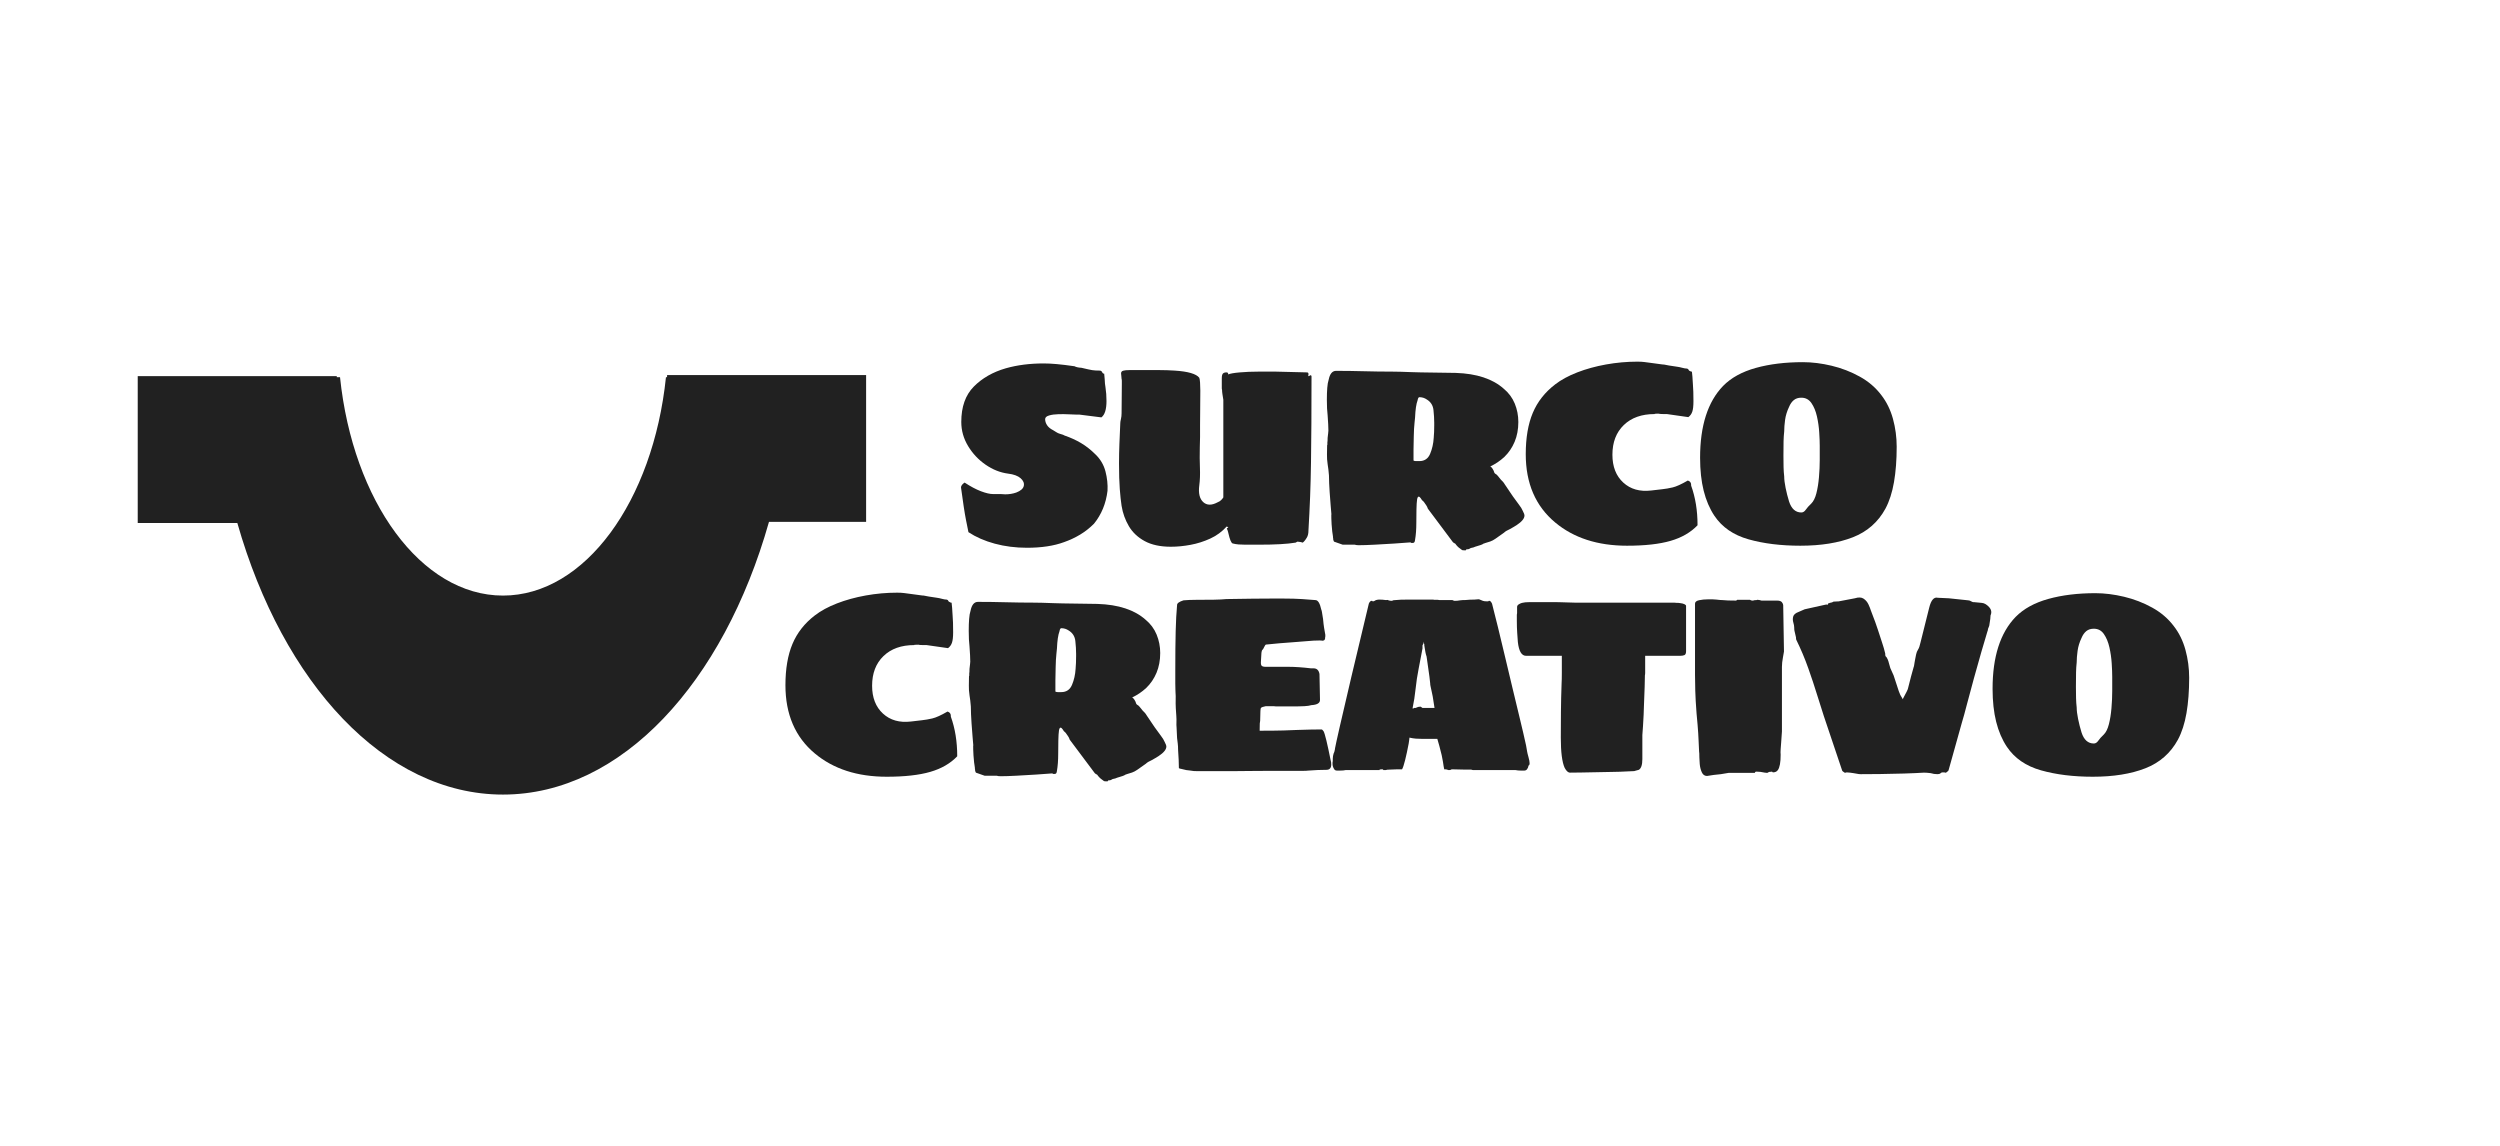
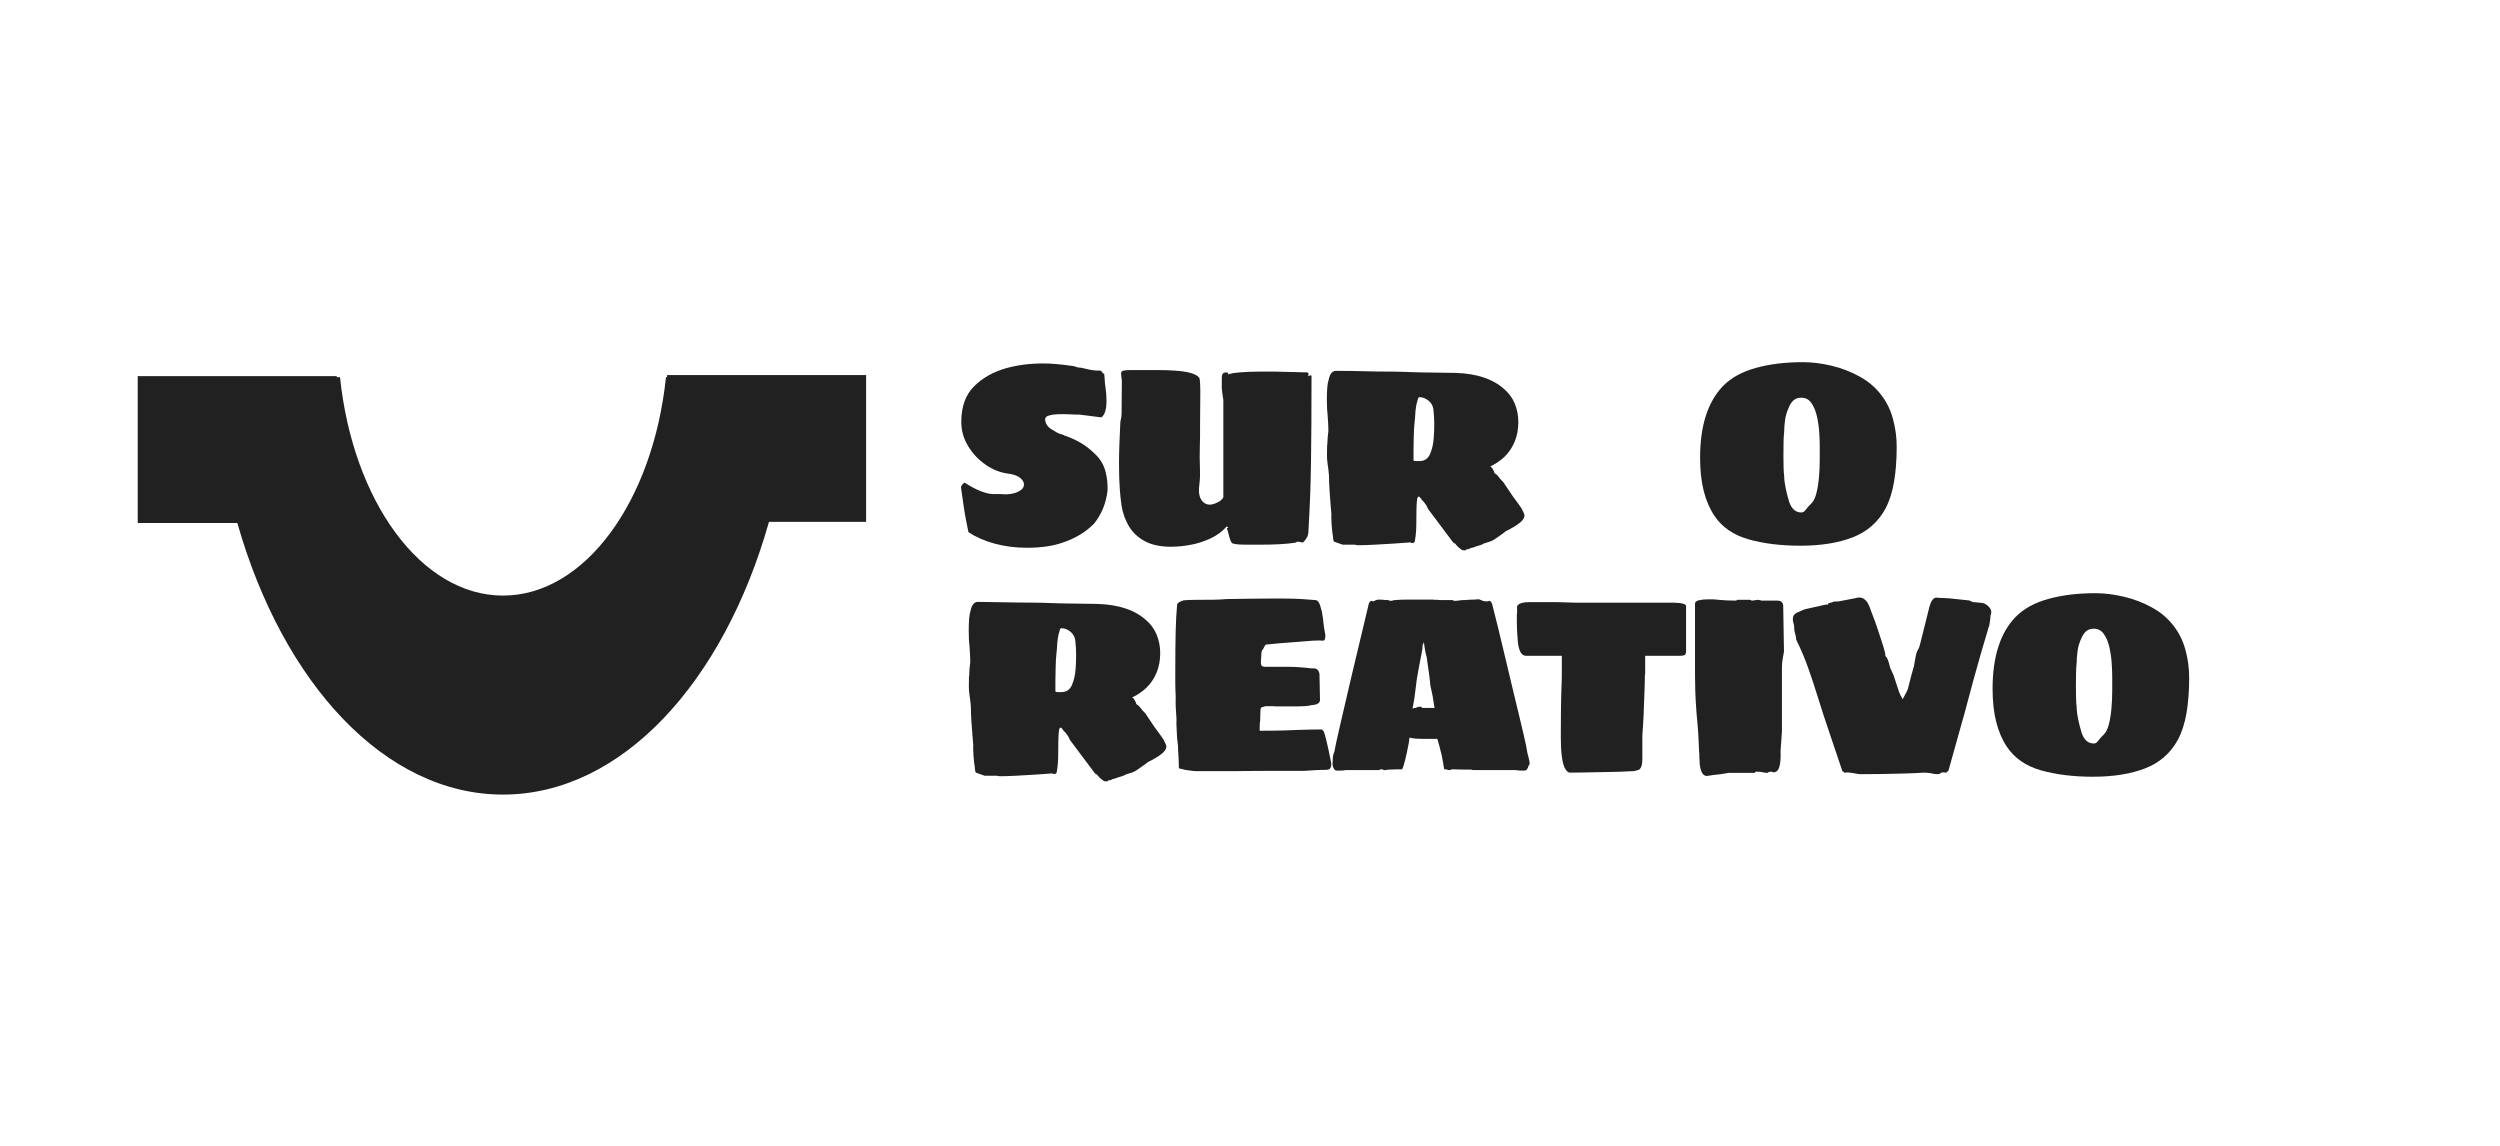
<svg xmlns="http://www.w3.org/2000/svg" height="100%" style="fill-rule:evenodd;clip-rule:evenodd;stroke-linejoin:round;stroke-miterlimit:2;" version="1.1" viewBox="0 0 5349 2453" width="100%">
  <g transform="matrix(1,0,0,1,-10036.8,-5)">
    <g id="Artboard7" transform="matrix(1,0,0,1,1386.85,11.562)">
      <rect height="2452.41" style="fill:none;" width="5348.89" x="8649.91" y="-6.562" />
      <g transform="matrix(1.151,0,0,1.126,9231.23,-128.511)">
        <path d="M-63.86,1102.04L-249,1102.04L-249,823.044L121,823.044L121,825.088L127.06,825.088C150.968,1060.31 277.588,1240.01 430,1240.01C582.412,1240.01 709.032,1060.31 732.94,825.088L735,825.088L735,821L1105,821L1105,1100L924.427,1100C839.991,1405.22 650.275,1618.14 430,1618.14C210.217,1618.14 20.857,1406.17 -63.86,1102.04Z" style="fill:rgb(33,33,33);" />
      </g>
      <g transform="matrix(1.642,0,0,1.642,3590.55,441.479)">
        <g transform="matrix(1,0,0,1,77.012,0)">
          <path d="M4342.44,440.894C4327.57,440.894 4313.57,439.117 4300.47,435.564C4287.37,432.011 4275.93,427.014 4266.16,420.574C4265.05,415.244 4264,410.025 4263,404.917C4262,399.81 4261,393.925 4260,387.262C4259,380.6 4257.83,372.383 4256.5,362.612L4256.5,361.613C4256.94,359.614 4258.5,357.726 4261.16,355.95C4268.94,361.057 4276.04,364.833 4282.48,367.276C4288.92,369.718 4294.25,370.94 4298.47,370.94L4308.47,370.94L4314.13,371.273C4319.24,371.273 4324.01,370.496 4328.45,368.941C4334.23,366.72 4337.5,363.833 4338.28,360.28C4339.06,356.727 4337.67,353.396 4334.12,350.287C4330.56,347.178 4325.12,345.179 4317.79,344.291C4307.58,342.958 4297.81,339.072 4288.48,332.632C4279.15,326.192 4271.55,318.086 4265.66,308.314C4259.78,298.543 4256.83,288.106 4256.83,277.002C4256.83,257.237 4262.27,241.858 4273.16,230.865C4284.04,219.873 4297.92,211.933 4314.8,207.048C4329.67,202.828 4346.11,200.719 4364.1,200.719C4369.2,200.719 4374.87,200.996 4381.09,201.551C4387.3,202.107 4395.08,203.05 4404.4,204.383C4406.4,205.493 4409.4,206.159 4413.4,206.382L4422.06,208.38C4425.83,209.269 4429,209.768 4431.55,209.879C4434.11,209.99 4436.16,210.046 4437.71,210.046C4437.94,210.046 4438.1,210.101 4438.21,210.212C4438.32,210.323 4438.49,210.379 4438.71,210.379C4439.16,210.601 4439.6,210.934 4440.05,211.378C4440.49,212.489 4440.94,213.21 4441.38,213.544C4441.82,213.877 4442.16,214.043 4442.38,214.043L4443.04,214.043L4443.71,221.372C4443.71,223.37 4443.82,225.203 4444.04,226.868C4444.27,228.534 4444.49,230.144 4444.71,231.698C4445.15,234.585 4445.49,237.528 4445.71,240.526C4445.93,243.524 4446.04,246.577 4446.04,249.686C4446.04,260.568 4443.82,267.675 4439.38,271.006L4410.4,267.341L4405.73,267.341C4404.18,267.341 4401.29,267.23 4397.07,267.008C4392.86,266.786 4388.36,266.731 4383.58,266.842C4378.81,266.953 4374.7,267.508 4371.26,268.507C4367.82,269.507 4366.1,271.117 4366.1,273.337C4366.1,276.002 4366.93,278.612 4368.59,281.166C4370.26,283.72 4372.87,285.885 4376.42,287.661C4377.98,288.55 4379.42,289.438 4380.75,290.326C4382.08,291.215 4383.53,291.881 4385.08,292.325C4386.86,292.769 4388.3,293.213 4389.41,293.657C4390.52,294.102 4391.19,294.435 4391.41,294.657C4399.18,297.322 4406.35,300.597 4412.9,304.484C4419.45,308.37 4425.72,313.311 4431.72,319.307C4438.16,325.525 4442.49,332.909 4444.71,341.459C4446.93,350.009 4447.82,358.393 4447.38,366.609C4445.38,383.265 4439.49,397.589 4429.72,409.581C4424.17,415.133 4418.17,419.852 4411.73,423.738C4405.29,427.625 4398.3,430.9 4390.74,433.565C4377.42,438.451 4361.32,440.894 4342.44,440.894Z" style="fill:rgb(33,33,33);fill-rule:nonzero;" />
        </g>
        <g transform="matrix(1,0,0,1,77.012,0)">
          <path d="M4711.87,216.042C4712.76,216.042 4713.2,216.708 4713.2,218.041C4713.2,240.248 4713.14,260.457 4713.03,278.667C4712.92,296.878 4712.76,313.755 4712.53,329.301C4712.31,344.846 4711.92,359.836 4711.37,374.271C4710.81,388.706 4710.09,403.474 4709.2,418.575C4709.2,422.35 4708.48,425.404 4707.04,427.736C4705.59,430.068 4704.54,431.567 4703.87,432.233L4702.54,433.565L4701.54,434.231C4701.32,434.009 4700.38,433.732 4698.71,433.399C4697.04,433.066 4695.77,432.899 4694.88,432.899L4693.55,433.565C4693.1,434.009 4692.66,434.231 4692.21,434.231C4686.88,435.12 4680.28,435.786 4672.39,436.23C4664.51,436.674 4655.02,436.896 4643.91,436.896L4626.92,436.896C4623.81,436.896 4620.87,436.785 4618.1,436.563C4615.32,436.341 4612.71,435.897 4610.27,435.231C4609.38,434.787 4608.49,433.51 4607.6,431.4C4606.71,429.29 4605.72,425.793 4604.6,420.907C4604.16,418.908 4603.61,417.354 4602.94,416.243C4602.72,415.799 4603.05,415.355 4603.94,414.911C4604.83,414.467 4605.05,414.245 4604.6,414.245L4602.94,413.245L4602.61,413.245C4596.61,419.908 4589.5,425.126 4581.29,428.902C4573.07,432.677 4564.52,435.397 4555.64,437.063C4546.75,438.729 4538.2,439.561 4529.99,439.561C4516.22,439.561 4504.84,437.118 4495.84,432.233C4486.85,427.347 4479.96,420.851 4475.19,412.746C4470.41,404.64 4467.25,395.812 4465.7,386.263C4464.81,380.489 4464.03,373.216 4463.36,364.444C4462.7,355.672 4462.36,344.513 4462.36,330.966C4462.36,322.749 4462.53,314.31 4462.86,305.65C4463.2,296.989 4463.59,287.883 4464.03,278.334C4464.03,277.224 4464.31,275.503 4464.86,273.171C4465.42,270.839 4465.7,268.341 4465.7,265.676C4465.7,261.234 4465.75,255.349 4465.86,248.021C4465.97,240.692 4466.03,234.03 4466.03,228.034L4466.03,223.37C4466.03,222.038 4465.92,221.261 4465.7,221.039C4465.7,219.706 4465.59,218.374 4465.36,217.041C4465.14,215.709 4465.03,214.598 4465.03,213.71C4465.03,211.933 4465.92,210.768 4467.69,210.212C4469.47,209.657 4472.25,209.38 4476.02,209.38L4515.16,209.38C4521.72,209.38 4528.32,209.602 4534.98,210.046C4552.31,211.156 4562.97,214.265 4566.96,219.373C4567.41,220.483 4567.74,222.593 4567.96,225.702C4568.18,228.811 4568.3,232.253 4568.3,236.029C4568.3,245.578 4568.24,253.85 4568.13,260.846C4568.02,267.841 4567.96,274.448 4567.96,280.666L4567.96,296.655C4567.96,300.209 4567.85,304.65 4567.63,309.98C4567.41,319.529 4567.46,328.523 4567.8,336.962C4568.13,345.401 4567.85,352.952 4566.96,359.614C4565.63,369.829 4567.35,377.102 4572.13,381.433C4576.9,385.763 4583.17,385.819 4590.95,381.599C4592.72,380.933 4594.22,379.989 4595.44,378.768C4596.66,377.547 4597.61,376.381 4598.28,375.27L4598.28,248.021C4597.83,245.356 4597.44,242.913 4597.11,240.692C4596.78,238.472 4596.61,236.584 4596.61,235.029C4596.39,234.585 4596.28,233.863 4596.28,232.864L4596.28,220.039C4596.28,216.93 4596.78,214.876 4597.78,213.877C4598.78,212.877 4600.27,212.378 4602.27,212.378C4603.83,212.378 4604.6,213.044 4604.6,214.376L4604.6,215.043C4607.05,213.932 4612.1,213.044 4619.76,212.378C4627.42,211.711 4635.47,211.378 4643.91,211.378L4666.9,211.378L4707.2,212.378C4708.31,212.378 4708.87,212.711 4708.87,213.377C4709.09,213.377 4709.2,213.488 4709.2,213.71L4709.2,216.042C4708.98,216.042 4708.87,216.486 4708.87,217.374L4710.87,216.708C4711.31,216.264 4711.65,216.042 4711.87,216.042Z" style="fill:rgb(33,33,33);fill-rule:nonzero;" />
        </g>
        <g transform="matrix(1,0,0,1,77.012,0)">
          <path d="M4912.07,444.225C4910.74,444.225 4909.85,444.114 4909.4,443.892C4906.3,441.893 4903.74,439.672 4901.74,437.23C4901.3,436.785 4901.02,436.397 4900.91,436.064C4900.8,435.73 4900.63,435.564 4900.41,435.564C4899.97,435.12 4899.63,434.898 4899.41,434.898L4899.08,434.898L4897.41,433.565L4864.77,389.927C4864.32,388.373 4863.6,386.874 4862.6,385.43C4861.6,383.987 4860.55,382.488 4859.44,380.933C4858.55,380.267 4857.77,379.545 4857.11,378.768C4856.44,377.991 4855.88,377.158 4855.44,376.27C4854.55,374.937 4853.66,374.271 4852.77,374.271C4851.89,374.271 4851.22,375.492 4850.78,377.935C4850.33,380.822 4850.05,385.264 4849.94,391.26C4849.83,397.256 4849.78,402.808 4849.78,407.915C4849.78,416.799 4849.22,424.349 4848.11,430.567C4847.89,433.232 4847,434.565 4845.45,434.565L4843.11,434.565L4842.11,433.898L4841.78,433.898C4836.67,434.343 4829.79,434.842 4821.13,435.397C4812.47,435.953 4803.86,436.452 4795.31,436.896C4786.76,437.341 4779.93,437.563 4774.83,437.563C4773.72,437.563 4772.72,437.507 4771.83,437.396C4770.94,437.285 4770.16,437.118 4769.5,436.896L4753.84,436.896L4742.51,432.899L4741.51,430.567L4741.51,429.235C4741.29,428.791 4741.18,427.902 4741.18,426.57C4741.18,426.126 4741.07,425.293 4740.85,424.072C4740.63,422.85 4740.4,421.351 4740.18,419.574C4739.52,413.134 4739.13,407.527 4739.02,402.752C4738.9,397.978 4738.96,396.368 4739.18,397.922C4738.96,395.035 4738.63,391.149 4738.18,386.263C4737.74,381.377 4737.3,375.492 4736.85,368.608L4736.18,356.949C4736.18,349.176 4735.85,343.18 4735.19,338.961L4734.19,331.966C4733.52,327.524 4733.24,323.305 4733.35,319.307C4733.46,315.31 4733.52,311.423 4733.52,307.648C4733.52,307.204 4733.63,306.871 4733.85,306.649L4733.85,303.651C4734.07,302.763 4734.19,300.764 4734.19,297.655L4734.85,291.992L4735.19,288.328C4735.19,283.886 4734.85,277.224 4734.19,268.341C4733.52,263.011 4733.19,256.238 4733.19,248.021C4733.19,242.247 4733.35,237.139 4733.69,232.698C4734.02,228.256 4734.63,224.703 4735.52,222.038C4737.07,214.265 4740.29,210.379 4745.18,210.379C4757.17,210.379 4769.33,210.545 4781.65,210.879C4793.98,211.212 4806.25,211.378 4818.46,211.378C4821.35,211.378 4824.85,211.434 4828.96,211.545C4833.07,211.656 4837.9,211.822 4843.45,212.045L4855.77,212.378L4901.08,213.044C4928.39,213.932 4949.27,220.817 4963.7,233.697C4970.14,239.027 4974.92,245.467 4978.03,253.018C4981.13,260.568 4982.69,268.563 4982.69,277.002C4982.69,286.551 4981.08,295.156 4977.86,302.818C4974.64,310.48 4970.14,317.086 4964.37,322.638C4958.82,327.746 4952.71,331.854 4946.05,334.964C4946.94,335.186 4947.93,336.129 4949.04,337.795C4950.15,339.461 4950.93,341.182 4951.38,342.958C4951.82,343.847 4952.43,344.457 4953.21,344.79C4953.98,345.124 4954.82,345.845 4955.71,346.956L4960.04,352.285L4962.37,354.617C4963.03,355.283 4963.53,355.894 4963.87,356.449C4964.2,357.005 4964.59,357.615 4965.03,358.282L4975.36,373.605C4978.47,378.046 4981.19,381.766 4983.52,384.764C4985.85,387.762 4987.46,390.371 4988.35,392.592C4989.91,395.479 4990.68,397.589 4990.68,398.921C4990.68,402.697 4987.35,406.805 4980.69,411.247C4979.14,412.135 4977.69,413.023 4976.36,413.912C4975.03,414.8 4973.47,415.688 4971.7,416.576C4968.14,418.131 4965.59,419.686 4964.03,421.24L4952.71,429.235C4950.49,430.789 4948.27,431.955 4946.05,432.732C4943.82,433.51 4941.49,434.231 4939.05,434.898C4938.61,434.898 4938.39,435.009 4938.39,435.231C4938.39,435.453 4938.22,435.508 4937.89,435.397C4937.55,435.286 4937.16,435.453 4936.72,435.897C4936.05,436.563 4932.61,437.785 4926.39,439.561C4925.28,440.228 4923.39,440.783 4920.73,441.227C4919.18,442.337 4917.73,442.892 4916.4,442.892L4915.07,442.892C4914.62,443.781 4914.29,444.225 4914.07,444.225L4912.07,444.225ZM4849.11,327.968L4853.77,327.968C4860.44,327.968 4865.1,324.804 4867.76,318.474C4870.43,312.145 4871.98,305.205 4872.43,297.655C4872.65,295.212 4872.82,292.658 4872.93,289.993C4873.04,287.328 4873.09,284.441 4873.09,281.332L4873.09,278.001C4873.09,272.893 4872.76,267.341 4872.1,261.345C4871.43,255.349 4868.54,250.797 4863.43,247.688C4860.55,245.689 4857.33,244.69 4853.77,244.69C4852.66,244.69 4851.89,246.022 4851.44,248.687C4849.66,253.351 4848.56,260.901 4848.11,271.339C4847.89,273.337 4847.67,275.558 4847.44,278.001C4847.22,280.444 4847,283.109 4846.78,285.996L4846.44,295.656C4846.22,301.874 4846.11,307.593 4846.11,312.811L4846.11,326.636C4846.11,327.302 4846.33,327.635 4846.78,327.635L4849.11,327.968Z" style="fill:rgb(33,33,33);fill-rule:nonzero;" />
        </g>
        <g transform="matrix(1,0,0,1,77.012,0)">
-           <path d="M5203.54,353.285C5206.43,354.173 5207.87,356.061 5207.87,358.948L5207.87,359.947C5213.43,375.27 5216.2,392.481 5216.2,411.58C5207.32,420.907 5195.6,427.68 5181.06,431.9C5166.51,436.119 5147.58,438.229 5124.26,438.229C5086.07,438.229 5054.86,428.124 5030.66,407.915C5005.12,386.596 4992.35,356.949 4992.35,318.974C4992.35,297.655 4995.4,279.722 5001.51,265.176C5007.62,250.63 5017.33,238.249 5030.66,228.034C5038.43,222.038 5048.03,216.819 5059.47,212.378C5070.91,207.936 5083.4,204.494 5096.95,202.051C5110.49,199.608 5124.15,198.387 5137.92,198.387C5141.47,198.387 5144.47,198.553 5146.91,198.887C5149.36,199.22 5152.3,199.608 5155.74,200.052C5159.18,200.497 5164.12,201.163 5170.57,202.051C5171.9,202.051 5173.23,202.218 5174.56,202.551C5175.9,202.884 5177.34,203.161 5178.89,203.384L5189.89,205.049C5191.66,205.271 5193.77,205.715 5196.22,206.382C5198.66,207.048 5200.66,207.381 5202.21,207.381C5202.43,207.381 5202.65,207.436 5202.88,207.547C5203.1,207.659 5203.43,207.825 5203.88,208.047C5204.1,208.269 5204.32,208.602 5204.54,209.046C5204.77,209.491 5204.99,209.824 5205.21,210.046C5206.76,210.934 5207.65,211.378 5207.87,211.378L5208.87,211.378L5209.54,218.041C5209.76,219.817 5209.87,221.594 5209.87,223.37C5209.87,225.147 5209.98,226.924 5210.21,228.7C5210.43,230.921 5210.59,233.919 5210.7,237.694C5210.82,241.47 5210.87,245.578 5210.87,250.019C5210.87,256.016 5210.37,260.513 5209.37,263.511C5208.37,266.509 5206.65,268.896 5204.21,270.673L5176.23,266.675L5171.56,266.675C5169.34,266.675 5167.96,266.62 5167.4,266.509C5166.85,266.398 5166.23,266.287 5165.57,266.176C5164.9,266.064 5163.24,266.12 5160.57,266.342L5160.24,266.675C5143.36,266.675 5129.98,271.45 5120.1,280.999C5110.22,290.548 5105.28,303.429 5105.28,319.64C5105.28,335.186 5109.99,347.289 5119.43,355.95C5128.87,364.611 5141.03,368.053 5155.91,366.276L5170.23,364.611C5174.45,364.167 5178.95,363.389 5183.72,362.279C5188.5,361.168 5195.1,358.17 5203.54,353.285Z" style="fill:rgb(33,33,33);fill-rule:nonzero;" />
-         </g>
+           </g>
        <g transform="matrix(1,0,0,1,77.012,0)">
          <path d="M5350.11,438.229C5324.8,438.229 5302.31,435.453 5282.66,429.901C5263,424.349 5248.18,414.134 5238.19,399.255C5231.97,389.927 5227.31,379.046 5224.2,366.609C5221.09,354.173 5219.53,339.849 5219.53,323.638C5219.53,281.887 5229.53,250.686 5249.51,230.033C5259.95,219.373 5274.16,211.545 5292.15,206.548C5310.14,201.551 5330.57,199.053 5353.44,199.053C5365.44,199.053 5377.93,200.608 5390.92,203.717C5403.91,206.826 5416.12,211.545 5427.56,217.874C5439,224.203 5448.38,232.253 5455.71,242.025C5462.6,250.908 5467.65,261.234 5470.87,273.004C5474.09,284.774 5475.7,296.878 5475.7,309.314C5475.7,326.414 5474.53,341.737 5472.2,355.283C5469.87,368.83 5466.15,380.378 5461.04,389.927C5451.49,407.471 5437.33,419.908 5418.57,427.236C5399.8,434.565 5376.98,438.229 5350.11,438.229ZM5351.45,394.924C5353.67,394.924 5355.61,393.703 5357.28,391.26C5358.94,388.817 5361.33,386.152 5364.44,383.265C5367.32,380.378 5369.55,375.881 5371.1,369.774C5372.65,363.667 5373.76,356.727 5374.43,348.954C5375.1,341.182 5375.43,333.742 5375.43,326.636L5375.43,307.981C5375.43,303.318 5375.21,297.488 5374.76,290.493C5374.32,283.497 5373.32,276.558 5371.77,269.673C5370.21,262.789 5367.82,257.015 5364.6,252.351C5361.38,247.688 5357,245.356 5351.45,245.356C5347.45,245.356 5344.17,246.411 5341.62,248.52C5339.07,250.63 5337.01,253.573 5335.46,257.348C5332.79,262.9 5331.07,268.507 5330.29,274.17C5329.52,279.833 5329.13,284.885 5329.13,289.327C5328.68,293.324 5328.4,297.599 5328.29,302.152C5328.18,306.704 5328.13,312.978 5328.13,320.973C5328.13,326.525 5328.18,331.466 5328.29,335.796C5328.4,340.127 5328.68,344.18 5329.13,347.955C5329.13,351.952 5329.74,356.949 5330.96,362.945C5332.18,368.941 5333.68,374.826 5335.46,380.6C5338.57,390.149 5343.9,394.924 5351.45,394.924Z" style="fill:rgb(33,33,33);fill-rule:nonzero;" />
        </g>
        <g transform="matrix(1,0,0,1,-151.796,-32.088)">
-           <path d="M4467.69,686.399C4470.58,687.287 4472.03,689.175 4472.03,692.062L4472.03,693.061C4477.58,708.384 4480.35,725.595 4480.35,744.694C4471.47,754.021 4459.76,760.794 4445.21,765.014C4430.66,769.233 4411.73,771.343 4388.41,771.343C4350.22,771.343 4319.02,761.238 4294.81,741.029C4269.27,719.71 4256.5,690.063 4256.5,652.088C4256.5,630.769 4259.55,612.836 4265.66,598.29C4271.77,583.744 4281.48,571.363 4294.81,561.148C4302.58,555.152 4312.19,549.933 4323.62,545.492C4335.06,541.05 4347.55,537.608 4361.1,535.165C4374.65,532.722 4388.3,531.501 4402.07,531.501C4405.62,531.501 4408.62,531.667 4411.07,532C4413.51,532.334 4416.45,532.722 4419.89,533.166C4423.34,533.61 4428.28,534.277 4434.72,535.165C4436.05,535.165 4437.38,535.332 4438.71,535.665C4440.05,535.998 4441.49,536.275 4443.04,536.497L4454.04,538.163C4455.81,538.385 4457.92,538.829 4460.37,539.495C4462.81,540.162 4464.81,540.495 4466.36,540.495C4466.58,540.495 4466.81,540.55 4467.03,540.661C4467.25,540.772 4467.58,540.939 4468.03,541.161C4468.25,541.383 4468.47,541.716 4468.69,542.16C4468.92,542.605 4469.14,542.938 4469.36,543.16C4470.91,544.048 4471.8,544.492 4472.03,544.492L4473.02,544.492L4473.69,551.154C4473.91,552.931 4474.02,554.708 4474.02,556.484C4474.02,558.261 4474.14,560.038 4474.36,561.814C4474.58,564.035 4474.75,567.033 4474.86,570.808C4474.97,574.583 4475.02,578.692 4475.02,583.133C4475.02,589.129 4474.52,593.626 4473.52,596.625C4472.53,599.623 4470.8,602.01 4468.36,603.786L4440.38,599.789L4435.72,599.789C4433.49,599.789 4432.11,599.734 4431.55,599.623C4431,599.512 4430.39,599.4 4429.72,599.289C4429.05,599.178 4427.39,599.234 4424.72,599.456L4424.39,599.789C4407.51,599.789 4394.13,604.564 4384.25,614.113C4374.37,623.662 4369.43,636.543 4369.43,652.754C4369.43,668.3 4374.15,680.403 4383.58,689.064C4393.02,697.725 4405.18,701.167 4420.06,699.39L4434.38,697.725C4438.6,697.28 4443.1,696.503 4447.87,695.393C4452.65,694.282 4459.26,691.284 4467.69,686.399Z" style="fill:rgb(33,33,33);fill-rule:nonzero;" />
-         </g>
+           </g>
        <g transform="matrix(1,0,0,1,-151.796,-32.088)">
-           <path d="M4674.23,777.339C4672.89,777.339 4672.01,777.228 4671.56,777.006C4668.45,775.007 4665.9,772.786 4663.9,770.343C4663.45,769.899 4663.18,769.511 4663.07,769.178C4662.95,768.844 4662.79,768.678 4662.57,768.678C4662.12,768.234 4661.79,768.012 4661.57,768.012L4661.23,768.012L4659.57,766.679L4626.92,723.041C4626.48,721.487 4625.76,719.988 4624.76,718.544C4623.76,717.101 4622.7,715.602 4621.59,714.047C4620.7,713.381 4619.93,712.659 4619.26,711.882C4618.6,711.105 4618.04,710.272 4617.6,709.384C4616.71,708.051 4615.82,707.385 4614.93,707.385C4614.04,707.385 4613.38,708.606 4612.93,711.049C4612.49,713.936 4612.21,718.378 4612.1,724.374C4611.99,730.37 4611.93,735.922 4611.93,741.029C4611.93,749.912 4611.38,757.463 4610.27,763.681C4610.05,766.346 4609.16,767.679 4607.6,767.679L4605.27,767.679L4604.27,767.012L4603.94,767.012C4598.83,767.456 4591.95,767.956 4583.28,768.511C4574.62,769.066 4566.02,769.566 4557.47,770.01C4548.92,770.454 4542.09,770.677 4536.98,770.677C4535.87,770.677 4534.87,770.621 4533.98,770.51C4533.1,770.399 4532.32,770.232 4531.65,770.01L4516,770.01L4504.67,766.013L4503.67,763.681L4503.67,762.349C4503.45,761.905 4503.34,761.016 4503.34,759.684C4503.34,759.24 4503.23,758.407 4503.01,757.185C4502.78,755.964 4502.56,754.465 4502.34,752.688C4501.67,746.248 4501.28,740.641 4501.17,735.866C4501.06,731.091 4501.12,729.481 4501.34,731.036C4501.12,728.149 4500.78,724.263 4500.34,719.377C4499.9,714.491 4499.45,708.606 4499.01,701.722L4498.34,690.063C4498.34,682.29 4498.01,676.294 4497.34,672.075L4496.34,665.079C4495.68,660.638 4495.4,656.418 4495.51,652.421C4495.62,648.424 4495.68,644.537 4495.68,640.762C4495.68,640.318 4495.79,639.985 4496.01,639.763L4496.01,636.765C4496.23,635.876 4496.34,633.878 4496.34,630.769L4497.01,625.106L4497.34,621.442C4497.34,617 4497.01,610.338 4496.34,601.455C4495.68,596.125 4495.34,589.352 4495.34,581.135C4495.34,575.361 4495.51,570.253 4495.84,565.811C4496.18,561.37 4496.79,557.817 4497.68,555.152C4499.23,547.379 4502.45,543.493 4507.34,543.493C4519.33,543.493 4531.49,543.659 4543.81,543.993C4556.14,544.326 4568.41,544.492 4580.62,544.492C4583.51,544.492 4587.01,544.548 4591.11,544.659C4595.22,544.77 4600.05,544.936 4605.6,545.158L4617.93,545.492L4663.23,546.158C4690.55,547.046 4711.42,553.93 4725.86,566.811C4732.3,572.141 4737.07,578.581 4740.18,586.131C4743.29,593.682 4744.85,601.677 4744.85,610.116C4744.85,619.665 4743.23,628.27 4740.02,635.932C4736.8,643.594 4732.3,650.2 4726.52,655.752C4720.97,660.86 4714.86,664.968 4708.2,668.077C4709.09,668.3 4710.09,669.243 4711.2,670.909C4712.31,672.574 4713.09,674.296 4713.53,676.072C4713.98,676.96 4714.59,677.571 4715.36,677.904C4716.14,678.237 4716.98,678.959 4717.86,680.07L4722.19,685.399L4724.53,687.731C4725.19,688.397 4725.69,689.008 4726.03,689.563C4726.36,690.118 4726.75,690.729 4727.19,691.395L4737.52,706.719C4740.63,711.16 4743.35,714.88 4745.68,717.878C4748.01,720.876 4749.62,723.485 4750.51,725.706C4752.06,728.593 4752.84,730.703 4752.84,732.035C4752.84,735.811 4749.51,739.919 4742.85,744.361C4741.29,745.249 4739.85,746.137 4738.52,747.025C4737.18,747.914 4735.63,748.802 4733.85,749.69C4730.3,751.245 4727.75,752.799 4726.19,754.354L4714.86,762.349C4712.64,763.903 4710.42,765.069 4708.2,765.846C4705.98,766.624 4703.65,767.345 4701.21,768.012C4700.76,768.012 4700.54,768.123 4700.54,768.345C4700.54,768.567 4700.38,768.622 4700.04,768.511C4699.71,768.4 4699.32,768.567 4698.88,769.011C4698.21,769.677 4694.77,770.899 4688.55,772.675C4687.44,773.341 4685.55,773.897 4682.89,774.341C4681.33,775.451 4679.89,776.006 4678.56,776.006L4677.22,776.006C4676.78,776.895 4676.45,777.339 4676.22,777.339L4674.23,777.339ZM4611.27,661.082L4615.93,661.082C4622.59,661.082 4627.26,657.917 4629.92,651.588C4632.59,645.259 4634.14,638.319 4634.59,630.769C4634.81,628.326 4634.97,625.772 4635.08,623.107C4635.19,620.442 4635.25,617.555 4635.25,614.446L4635.25,611.115C4635.25,606.007 4634.92,600.455 4634.25,594.459C4633.59,588.463 4630.7,583.911 4625.59,580.802C4622.7,578.803 4619.48,577.804 4615.93,577.804C4614.82,577.804 4614.04,579.136 4613.6,581.801C4611.82,586.465 4610.71,594.015 4610.27,604.453C4610.05,606.451 4609.82,608.672 4609.6,611.115C4609.38,613.558 4609.16,616.223 4608.94,619.11L4608.6,628.77C4608.38,634.988 4608.27,640.707 4608.27,645.925L4608.27,659.75C4608.27,660.416 4608.49,660.749 4608.94,660.749L4611.27,661.082Z" style="fill:rgb(33,33,33);fill-rule:nonzero;" />
+           <path d="M4674.23,777.339C4672.89,777.339 4672.01,777.228 4671.56,777.006C4668.45,775.007 4665.9,772.786 4663.9,770.343C4663.45,769.899 4663.18,769.511 4663.07,769.178C4662.95,768.844 4662.79,768.678 4662.57,768.678C4662.12,768.234 4661.79,768.012 4661.57,768.012L4661.23,768.012L4659.57,766.679L4626.92,723.041C4626.48,721.487 4625.76,719.988 4624.76,718.544C4623.76,717.101 4622.7,715.602 4621.59,714.047C4620.7,713.381 4619.93,712.659 4619.26,711.882C4618.6,711.105 4618.04,710.272 4617.6,709.384C4616.71,708.051 4615.82,707.385 4614.93,707.385C4614.04,707.385 4613.38,708.606 4612.93,711.049C4612.49,713.936 4612.21,718.378 4612.1,724.374C4611.99,730.37 4611.93,735.922 4611.93,741.029C4611.93,749.912 4611.38,757.463 4610.27,763.681C4610.05,766.346 4609.16,767.679 4607.6,767.679L4605.27,767.679L4604.27,767.012L4603.94,767.012C4598.83,767.456 4591.95,767.956 4583.28,768.511C4574.62,769.066 4566.02,769.566 4557.47,770.01C4548.92,770.454 4542.09,770.677 4536.98,770.677C4535.87,770.677 4534.87,770.621 4533.98,770.51C4533.1,770.399 4532.32,770.232 4531.65,770.01L4516,770.01L4504.67,766.013L4503.67,763.681L4503.67,762.349C4503.45,761.905 4503.34,761.016 4503.34,759.684C4503.34,759.24 4503.23,758.407 4503.01,757.185C4502.78,755.964 4502.56,754.465 4502.34,752.688C4501.67,746.248 4501.28,740.641 4501.17,735.866C4501.06,731.091 4501.12,729.481 4501.34,731.036C4501.12,728.149 4500.78,724.263 4500.34,719.377C4499.9,714.491 4499.45,708.606 4499.01,701.722L4498.34,690.063C4498.34,682.29 4498.01,676.294 4497.34,672.075L4496.34,665.079C4495.68,660.638 4495.4,656.418 4495.51,652.421C4495.62,648.424 4495.68,644.537 4495.68,640.762C4495.68,640.318 4495.79,639.985 4496.01,639.763L4496.01,636.765C4496.23,635.876 4496.34,633.878 4496.34,630.769L4497.01,625.106L4497.34,621.442C4497.34,617 4497.01,610.338 4496.34,601.455C4495.68,596.125 4495.34,589.352 4495.34,581.135C4495.34,575.361 4495.51,570.253 4495.84,565.811C4496.18,561.37 4496.79,557.817 4497.68,555.152C4499.23,547.379 4502.45,543.493 4507.34,543.493C4556.14,544.326 4568.41,544.492 4580.62,544.492C4583.51,544.492 4587.01,544.548 4591.11,544.659C4595.22,544.77 4600.05,544.936 4605.6,545.158L4617.93,545.492L4663.23,546.158C4690.55,547.046 4711.42,553.93 4725.86,566.811C4732.3,572.141 4737.07,578.581 4740.18,586.131C4743.29,593.682 4744.85,601.677 4744.85,610.116C4744.85,619.665 4743.23,628.27 4740.02,635.932C4736.8,643.594 4732.3,650.2 4726.52,655.752C4720.97,660.86 4714.86,664.968 4708.2,668.077C4709.09,668.3 4710.09,669.243 4711.2,670.909C4712.31,672.574 4713.09,674.296 4713.53,676.072C4713.98,676.96 4714.59,677.571 4715.36,677.904C4716.14,678.237 4716.98,678.959 4717.86,680.07L4722.19,685.399L4724.53,687.731C4725.19,688.397 4725.69,689.008 4726.03,689.563C4726.36,690.118 4726.75,690.729 4727.19,691.395L4737.52,706.719C4740.63,711.16 4743.35,714.88 4745.68,717.878C4748.01,720.876 4749.62,723.485 4750.51,725.706C4752.06,728.593 4752.84,730.703 4752.84,732.035C4752.84,735.811 4749.51,739.919 4742.85,744.361C4741.29,745.249 4739.85,746.137 4738.52,747.025C4737.18,747.914 4735.63,748.802 4733.85,749.69C4730.3,751.245 4727.75,752.799 4726.19,754.354L4714.86,762.349C4712.64,763.903 4710.42,765.069 4708.2,765.846C4705.98,766.624 4703.65,767.345 4701.21,768.012C4700.76,768.012 4700.54,768.123 4700.54,768.345C4700.54,768.567 4700.38,768.622 4700.04,768.511C4699.71,768.4 4699.32,768.567 4698.88,769.011C4698.21,769.677 4694.77,770.899 4688.55,772.675C4687.44,773.341 4685.55,773.897 4682.89,774.341C4681.33,775.451 4679.89,776.006 4678.56,776.006L4677.22,776.006C4676.78,776.895 4676.45,777.339 4676.22,777.339L4674.23,777.339ZM4611.27,661.082L4615.93,661.082C4622.59,661.082 4627.26,657.917 4629.92,651.588C4632.59,645.259 4634.14,638.319 4634.59,630.769C4634.81,628.326 4634.97,625.772 4635.08,623.107C4635.19,620.442 4635.25,617.555 4635.25,614.446L4635.25,611.115C4635.25,606.007 4634.92,600.455 4634.25,594.459C4633.59,588.463 4630.7,583.911 4625.59,580.802C4622.7,578.803 4619.48,577.804 4615.93,577.804C4614.82,577.804 4614.04,579.136 4613.6,581.801C4611.82,586.465 4610.71,594.015 4610.27,604.453C4610.05,606.451 4609.82,608.672 4609.6,611.115C4609.38,613.558 4609.16,616.223 4608.94,619.11L4608.6,628.77C4608.38,634.988 4608.27,640.707 4608.27,645.925L4608.27,659.75C4608.27,660.416 4608.49,660.749 4608.94,660.749L4611.27,661.082Z" style="fill:rgb(33,33,33);fill-rule:nonzero;" />
        </g>
        <g transform="matrix(1,0,0,1,-151.796,-32.088)">
          <path d="M4844.45,764.014L4791.82,764.014C4789.37,764.014 4787.71,763.903 4786.82,763.681C4785.71,763.459 4784.49,763.293 4783.15,763.181C4781.82,763.07 4780.38,762.904 4778.82,762.682L4771.83,761.016C4770.72,761.016 4769.83,760.683 4769.16,760.017L4769.16,759.351C4769.16,753.577 4768.83,746.026 4768.16,736.699C4768.16,733.146 4768,730.148 4767.66,727.705C4767.33,725.262 4767.05,723.041 4766.83,721.043L4766.16,707.052C4765.94,705.053 4765.89,702.832 4766,700.389C4766.11,697.947 4766.05,695.171 4765.83,692.062L4765.16,682.068C4764.94,677.849 4764.89,674.073 4765,670.742C4765.11,667.411 4765.05,664.635 4764.83,662.415C4764.83,661.304 4764.78,659.916 4764.67,658.251C4764.56,656.585 4764.5,653.809 4764.5,649.923L4764.5,632.767C4764.5,611.67 4764.67,594.626 4765,581.634C4765.33,568.643 4765.94,557.262 4766.83,547.49C4766.83,545.269 4769.61,543.271 4775.16,541.494C4777.38,541.272 4779.99,541.106 4782.99,540.994C4785.98,540.883 4788.82,540.828 4791.48,540.828C4800.59,540.828 4808.41,540.772 4814.97,540.661C4821.52,540.55 4826.9,540.273 4831.12,539.829C4844.22,539.607 4855.66,539.44 4865.43,539.329C4875.2,539.218 4883.53,539.162 4890.42,539.162L4905.07,539.162C4914.4,539.162 4922.51,539.384 4929.39,539.829C4936.28,540.273 4942.16,540.717 4947.05,541.161C4950.38,541.161 4952.93,545.269 4954.71,553.486C4955.15,554.375 4955.48,555.707 4955.71,557.484C4955.93,559.26 4956.37,562.036 4957.04,565.811C4957.48,570.697 4957.93,574.472 4958.37,577.137C4958.82,579.802 4959.26,582.356 4959.7,584.799C4959.93,585.243 4960.04,586.465 4960.04,588.463C4959.82,588.685 4959.7,589.574 4959.7,591.128C4959.48,593.127 4958.26,594.126 4956.04,594.126C4955.6,593.904 4954.37,593.793 4952.38,593.793C4947.49,593.793 4942.22,594.071 4936.55,594.626C4930.89,595.181 4924.51,595.681 4917.4,596.125L4900.08,597.457L4882.76,599.123C4882.09,599.123 4881.2,600.344 4880.09,602.787C4879.42,604.342 4878.76,605.397 4878.09,605.952C4877.43,606.507 4876.98,607.784 4876.76,609.783L4876.09,621.108C4875.87,623.995 4876.2,625.883 4877.09,626.771C4877.98,627.66 4879.65,628.104 4882.09,628.104L4911.74,628.104C4920.17,628.104 4930.06,628.77 4941.38,630.102L4944.71,630.102C4948.93,630.102 4951.49,632.545 4952.38,637.431L4953.04,670.409L4953.04,671.409C4953.04,675.406 4949.27,677.627 4941.72,678.071C4939.72,678.737 4936.72,679.181 4932.72,679.403C4928.72,679.625 4922.62,679.736 4914.4,679.736L4898.24,679.736C4895.69,679.736 4893.86,679.625 4892.75,679.403L4883.75,679.403C4882.42,679.403 4881.53,679.514 4881.09,679.736C4878.87,680.181 4877.37,680.68 4876.59,681.235C4875.82,681.791 4875.43,683.234 4875.43,685.566C4875.43,687.898 4875.32,692.173 4875.09,698.391C4874.87,699.279 4874.7,700.445 4874.59,701.889C4874.48,703.332 4874.43,706.497 4874.43,711.382C4887.75,711.382 4898.19,711.271 4905.74,711.049C4913.29,710.827 4919.18,710.605 4923.39,710.383C4929.84,710.161 4935.66,709.994 4940.88,709.883C4946.1,709.772 4950.82,709.717 4955.04,709.717C4955.71,709.717 4956.6,710.494 4957.7,712.048C4958.59,713.603 4959.82,717.6 4961.37,724.041C4962.92,730.481 4964.81,739.253 4967.03,750.357C4967.48,751.467 4967.7,753.133 4967.7,755.353C4967.7,760.017 4965.59,762.349 4961.37,762.349C4954.26,762.349 4946.38,762.682 4937.72,763.348C4936.16,763.57 4934,763.681 4931.22,763.681C4928.45,763.681 4922.73,763.681 4914.07,763.681C4906.3,763.681 4897.69,763.681 4888.25,763.681C4878.81,763.681 4870.15,763.737 4862.27,763.848C4854.38,763.959 4848.44,764.014 4844.45,764.014Z" style="fill:rgb(33,33,33);fill-rule:nonzero;" />
        </g>
        <g transform="matrix(1,0,0,1,-151.796,-32.088)">
          <path d="M5215.2,763.348C5213.65,763.348 5212.32,763.293 5211.2,763.181C5210.1,763.07 5208.98,762.904 5207.87,762.682L5152.58,762.682C5152.36,762.682 5152.02,762.626 5151.58,762.515C5151.13,762.404 5150.58,762.238 5149.91,762.016L5139.92,762.016L5125.6,761.682C5124.71,761.682 5124.15,761.793 5123.93,762.016C5123.48,762.46 5122.6,762.682 5121.26,762.682L5120.27,762.682L5119.93,762.349C5119.04,762.349 5118.6,762.238 5118.6,762.016C5117.93,761.793 5117.27,761.682 5116.6,761.682L5114.94,761.682C5114.49,759.906 5113.94,756.63 5113.27,751.856C5112.6,747.081 5111.05,740.252 5108.61,731.369L5105.94,722.042L5087.29,722.042C5083.73,722.042 5080.62,721.931 5077.96,721.709C5075.29,721.487 5072.52,721.043 5069.63,720.376C5069.63,721.265 5069.52,722.264 5069.3,723.374C5069.08,724.485 5068.85,726.039 5068.63,728.038C5067.08,736.255 5065.52,743.472 5063.97,749.69C5062.41,755.908 5061.08,759.906 5059.97,761.682L5053.64,761.682C5051.2,761.682 5048.31,761.793 5044.98,762.016C5041.65,762.016 5039.54,762.238 5038.65,762.682L5035.65,762.682C5035.43,762.682 5035.32,762.46 5035.32,762.016C5035.1,761.793 5034.77,761.682 5034.32,761.682C5032.55,761.682 5031.32,761.793 5030.66,762.016L5030.66,762.682L4986.35,762.682C4985.47,762.904 4984.41,763.07 4983.19,763.181C4981.97,763.293 4980.47,763.348 4978.69,763.348L4975.36,763.348C4973.58,763.348 4972.36,762.793 4971.7,761.682C4970.14,759.462 4969.36,757.019 4969.36,754.354C4969.36,752.799 4969.48,751.689 4969.7,751.023L4969.7,747.858C4969.7,746.859 4969.81,745.693 4970.03,744.361C4970.48,741.918 4971.03,740.141 4971.7,739.031C4972.36,736.588 4972.69,734.922 4972.69,734.034C4973.14,731.369 4975.19,721.986 4978.86,705.886C4982.52,689.785 4987.57,668.077 4994.02,640.762C5000.45,613.447 5008.01,581.801 5016.67,545.825C5016.67,545.603 5016.94,545.047 5017.5,544.159C5018.05,543.271 5018.78,542.605 5019.66,542.16L5021,542.16L5021.66,542.827C5022.77,542.827 5023.61,542.605 5024.16,542.16C5024.72,541.716 5025.33,541.383 5025.99,541.161C5027.77,540.717 5029.1,540.495 5029.99,540.495C5031.55,540.495 5033.04,540.55 5034.49,540.661C5035.93,540.772 5037.43,540.939 5038.98,541.161C5039.43,541.161 5039.98,541.106 5040.65,540.994C5041.32,540.883 5041.87,541.05 5042.32,541.494C5042.76,541.716 5043.48,541.883 5044.48,541.994C5045.48,542.105 5046.43,542.16 5047.31,542.16C5047.31,541.716 5047.87,541.439 5048.98,541.328C5050.09,541.217 5050.87,541.161 5051.31,541.161C5053.31,540.939 5055.64,540.772 5058.31,540.661C5060.97,540.55 5064.52,540.495 5068.97,540.495L5100.61,540.495C5100.61,540.717 5101.61,540.828 5103.61,540.828L5106.44,540.828C5107.22,540.828 5108.05,540.939 5108.94,541.161L5125.6,541.161C5126.04,541.383 5126.54,541.605 5127.09,541.827C5127.65,542.049 5128.15,542.16 5128.59,542.16C5129.7,542.16 5130.87,542.105 5132.09,541.994C5133.31,541.883 5134.48,541.716 5135.59,541.494C5136.7,541.272 5137.86,541.161 5139.09,541.161L5141.58,541.161C5144.03,540.939 5146.25,540.772 5148.25,540.661C5150.24,540.55 5152.36,540.495 5154.58,540.495C5155.91,540.495 5157.24,540.384 5158.57,540.162C5159.9,539.94 5161.35,540.273 5162.9,541.161C5164.68,542.049 5166.29,542.549 5167.73,542.66C5169.18,542.771 5170.45,542.827 5171.56,542.827C5172.45,542.827 5172.9,542.605 5172.9,542.16L5174.23,542.16C5174.9,542.382 5175.56,542.993 5176.23,543.993C5176.89,544.992 5177.23,545.603 5177.23,545.825C5179.45,554.264 5182,564.424 5184.89,576.305C5187.78,588.186 5190.83,600.899 5194.05,614.446C5197.27,627.993 5200.55,641.761 5203.88,655.752C5207.21,669.743 5210.43,683.123 5213.54,695.892C5216.65,708.662 5219.31,720.154 5221.53,730.37C5221.98,732.591 5222.25,734.145 5222.36,735.033C5222.48,735.922 5222.64,736.921 5222.86,738.031C5223.09,739.586 5223.7,742.14 5224.7,745.693C5225.69,749.246 5226.19,751.911 5226.19,753.688C5226.19,755.464 5225.75,756.464 5224.86,756.686C5223.97,761.127 5222.09,763.348 5219.2,763.348L5215.2,763.348ZM5073.63,682.401C5074.96,682.401 5075.63,682.179 5075.63,681.735L5077.63,681.735C5078.07,681.513 5078.85,681.18 5079.96,680.736C5081.07,680.292 5082.4,680.07 5083.95,680.07L5084.29,680.07L5086.62,681.735L5102.28,681.735L5099.94,666.745L5098.61,660.416C5098.17,657.973 5097.72,655.919 5097.28,654.253C5096.84,652.588 5096.61,650.978 5096.61,649.423C5096.61,648.313 5096.28,645.37 5095.61,640.596C5094.95,635.821 5094.17,630.325 5093.28,624.106L5091.95,614.779C5091.28,612.781 5090.78,610.893 5090.45,609.116C5090.12,607.34 5089.84,605.674 5089.62,604.12L5088.95,600.122L5088.95,598.457C5088.51,598.012 5088.29,597.457 5088.29,596.791C5088.29,595.903 5088.18,595.459 5087.95,595.459L5087.95,596.791C5087.95,597.679 5087.51,598.79 5086.62,600.122L5086.62,604.12C5086.18,605.896 5085.84,607.673 5085.62,609.449C5085.4,611.226 5085.07,613.003 5084.62,614.779L5081.62,630.436C5079.85,639.319 5078.52,648.091 5077.63,656.752C5076.74,665.413 5075.4,673.962 5073.63,682.401Z" style="fill:rgb(33,33,33);fill-rule:nonzero;" />
        </g>
        <g transform="matrix(1,0,0,1,-151.796,-32.088)">
          <path d="M5278.83,766.013C5276.38,766.013 5274.05,763.903 5271.83,759.684C5268.5,752.355 5266.84,739.253 5266.84,720.376C5266.84,711.271 5266.89,700.334 5267,687.565C5267.11,674.795 5267.39,662.526 5267.83,650.756C5268.06,646.98 5268.17,642.039 5268.17,635.932L5268.17,613.78L5221.53,613.78C5215.76,613.78 5212.2,607.784 5210.87,595.792C5210.65,592.683 5210.37,588.796 5210.04,584.133C5209.71,579.469 5209.54,574.028 5209.54,567.81L5209.54,560.315C5209.54,559.538 5209.65,558.816 5209.87,558.15L5209.87,550.155C5209.87,548.823 5210.54,547.712 5211.87,546.824C5213.2,545.936 5214.65,545.269 5216.2,544.825C5218.64,544.159 5221.98,543.826 5226.19,543.826L5260.51,543.826C5263.39,543.826 5265.84,543.881 5267.83,543.993C5269.83,544.104 5271.61,544.159 5273.16,544.159L5284.82,544.492L5412.07,544.492C5414.74,544.492 5416.74,544.603 5418.07,544.825L5420.07,544.825C5420.96,544.825 5421.84,544.936 5422.73,545.158C5424.73,545.38 5426.45,545.825 5427.9,546.491C5429.34,547.157 5430.06,547.934 5430.06,548.823L5430.06,607.784C5430.06,610.671 5429.28,612.392 5427.73,612.947C5426.17,613.502 5424.4,613.78 5422.4,613.78L5376.76,613.78L5376.76,635.932C5376.76,637.375 5376.65,638.43 5376.43,639.097C5376.43,642.206 5376.32,647.258 5376.1,654.253C5375.87,661.249 5375.54,670.076 5375.1,680.736L5374.76,690.729C5374.54,694.949 5374.26,699.89 5373.93,705.553C5373.6,711.216 5373.32,715.047 5373.1,717.045L5373.1,748.358C5373.1,755.908 5371.54,760.572 5368.44,762.349C5366.88,762.793 5365.66,763.126 5364.77,763.348C5363.88,763.57 5363.11,763.792 5362.44,764.014L5354.78,764.347C5350.56,764.569 5346.89,764.736 5343.78,764.847C5340.68,764.958 5338.23,765.014 5336.46,765.014L5302.15,765.68C5300.15,765.68 5297.2,765.735 5293.32,765.846C5289.43,765.957 5284.6,766.013 5278.83,766.013Z" style="fill:rgb(33,33,33);fill-rule:nonzero;" />
        </g>
        <g transform="matrix(1,0,0,1,-151.796,-32.088)">
          <path d="M5466.04,769.011L5457.38,770.343C5454.27,770.343 5451.99,768.733 5450.55,765.513C5449.1,762.293 5448.22,758.74 5447.88,754.854C5447.55,750.967 5447.38,748.025 5447.38,746.026C5447.38,741.807 5447.27,739.364 5447.05,738.698C5446.83,734.922 5446.61,730.092 5446.38,724.207C5446.16,718.322 5445.72,711.382 5445.05,703.388L5443.72,688.731C5442.83,677.183 5442.28,667.356 5442.05,659.25C5441.83,651.144 5441.72,644.315 5441.72,638.763L5441.72,545.825C5441.72,543.604 5443.5,542.105 5447.05,541.328C5450.6,540.55 5454.71,540.162 5459.38,540.162L5464.04,540.162C5465.82,540.162 5467.59,540.273 5469.37,540.495C5471.15,540.717 5472.7,540.883 5474.03,540.994C5475.36,541.106 5476.48,541.161 5477.36,541.161C5479.14,541.383 5481.58,541.55 5484.69,541.661C5487.8,541.772 5491.35,541.827 5495.35,541.827L5496.68,540.828L5513.34,540.828C5514.45,541.494 5515.45,541.827 5516.34,541.827L5517.67,541.827C5518.11,541.383 5519.56,541.161 5522,541.161C5522.22,540.939 5522.44,540.828 5522.67,540.828L5523.33,540.828C5524.22,540.828 5525.11,540.939 5526,541.161L5528.33,541.827L5548.65,541.827C5551.76,541.827 5553.87,542.549 5554.98,543.993C5556.09,545.436 5556.64,546.713 5556.64,547.823L5557.64,608.117C5557.64,608.783 5557.53,609.449 5557.31,610.116L5556.31,615.779C5555.42,620.442 5554.98,624.606 5554.98,628.27L5554.98,712.382L5553.98,726.705C5553.76,730.037 5553.53,733.035 5553.31,735.7C5553.09,738.364 5553.09,740.696 5553.31,742.695C5553.31,752.688 5552.09,759.351 5549.65,762.682C5548.32,764.68 5546.1,765.68 5542.99,765.68L5542.65,765.014L5540.99,764.68C5540.54,764.68 5540.32,764.792 5540.32,765.014L5538.66,765.014C5537.99,765.236 5537.43,765.458 5536.99,765.68C5536.55,765.902 5536.21,766.124 5535.99,766.346C5535.32,766.346 5534.21,766.235 5532.66,766.013C5531.11,765.791 5529.22,765.458 5527,765.014L5521.67,764.68C5520.56,764.68 5519.89,765.236 5519.67,766.346L5485.36,766.346L5475.36,768.012L5466.04,769.011Z" style="fill:rgb(33,33,33);fill-rule:nonzero;" />
        </g>
        <g transform="matrix(1,0,0,1,-151.796,-32.088)">
          <path d="M5657.58,768.012C5656.02,768.012 5654.52,767.845 5653.08,767.512C5651.64,767.179 5650.03,766.901 5648.25,766.679C5646.7,766.457 5645.14,766.235 5643.59,766.013C5642.03,765.791 5640.59,765.68 5639.26,765.68C5638.81,765.68 5638.59,765.791 5638.59,766.013L5636.59,766.013C5634.37,764.68 5633.26,763.57 5633.26,762.682L5609.61,692.395C5607.17,685.066 5604.28,675.961 5600.95,665.079C5597.62,654.198 5593.73,642.483 5589.29,629.936C5584.85,617.389 5579.63,605.008 5573.63,592.794C5573.41,592.35 5573.3,591.35 5573.3,589.796L5572.3,585.465C5571.86,583.467 5571.52,582.023 5571.3,581.135C5571.08,580.246 5570.97,578.803 5570.97,576.804C5570.97,575.028 5570.58,572.862 5569.8,570.309C5569.03,567.755 5568.97,565.201 5569.64,562.647C5570.3,560.093 5572.74,558.039 5576.96,556.484L5584.63,553.153L5611.61,547.157C5611.83,547.157 5612.27,547.102 5612.94,546.991C5613.61,546.88 5614.05,546.935 5614.27,547.157C5614.72,547.379 5614.99,547.102 5615.11,546.324C5615.22,545.547 5615.38,545.158 5615.61,545.158C5615.61,545.158 5615.72,545.214 5615.94,545.325C5616.16,545.436 5616.38,545.38 5616.61,545.158C5616.83,544.936 5617.05,544.825 5617.27,544.825C5617.94,544.603 5618.44,544.492 5618.77,544.492C5619.1,544.492 5619.6,544.381 5620.27,544.159L5622.27,543.16L5628.93,542.827L5649.92,538.829C5654.8,537.275 5658.63,537.441 5661.41,539.329C5664.18,541.217 5666.29,543.715 5667.74,546.824C5669.18,549.933 5670.24,552.598 5670.9,554.819L5676.57,569.809C5677.23,571.363 5678.4,574.75 5680.06,579.969C5681.73,585.188 5683.51,590.628 5685.39,596.291C5687.28,601.954 5688.56,606.34 5689.22,609.449L5689.56,610.782C5689.56,612.114 5689.67,613.225 5689.89,614.113C5691,615.001 5691.94,616.389 5692.72,618.277C5693.5,620.165 5694,621.664 5694.22,622.774L5696.22,629.769L5700.55,639.43L5707.21,659.75L5709.21,664.746L5712.54,670.409C5712.54,669.965 5713.1,668.744 5714.21,666.745C5715.32,664.746 5716.43,662.637 5717.54,660.416C5718.65,658.195 5719.2,656.863 5719.2,656.418L5723.2,640.762L5726.53,628.77C5726.98,627.66 5727.25,626.494 5727.36,625.272C5727.48,624.051 5727.64,622.996 5727.86,622.108L5728.86,616.778L5729.86,611.781C5730.31,609.56 5731.14,607.506 5732.36,605.619C5733.58,603.731 5734.64,600.677 5735.53,596.458C5740.63,576.249 5744.41,561.148 5746.85,551.154C5749.3,541.161 5753.07,536.831 5758.18,538.163L5772.5,538.829L5797.82,541.494C5798.93,541.494 5800.21,541.938 5801.65,542.827C5803.09,543.715 5804.26,544.048 5805.15,543.826L5815.47,544.825C5818.58,545.047 5821.69,546.824 5824.8,550.155C5827.91,553.486 5828.58,557.151 5826.8,561.148C5826.8,562.258 5826.69,563.757 5826.47,565.645C5826.24,567.533 5825.8,570.475 5825.13,574.472C5824.91,575.361 5824.58,576.249 5824.14,577.137C5823.69,578.026 5823.47,578.692 5823.47,579.136C5823.25,579.802 5823.14,580.357 5823.14,580.802C5823.14,581.246 5823.02,581.579 5822.8,581.801C5820.58,588.907 5817.92,597.901 5814.81,608.783C5811.7,619.665 5808.48,631.102 5805.15,643.094C5801.82,655.086 5798.82,666.245 5796.15,676.572C5793.49,686.898 5791.27,694.949 5789.49,700.723L5772.17,762.682C5772.17,763.348 5771.06,764.458 5768.84,766.013L5767.84,766.013L5766.51,765.68C5765.62,765.68 5764.78,765.68 5764.01,765.68C5763.23,765.68 5762.51,766.013 5761.84,766.679C5760.95,767.567 5759.62,768.012 5757.85,768.012C5754.51,768.012 5751.52,767.567 5748.85,766.679C5747.07,766.457 5745.46,766.291 5744.02,766.179C5742.58,766.068 5741.3,766.013 5740.19,766.013C5733.08,766.457 5724.31,766.846 5713.87,767.179C5703.44,767.512 5693.11,767.734 5682.89,767.845C5672.68,767.956 5664.24,768.012 5657.58,768.012Z" style="fill:rgb(33,33,33);fill-rule:nonzero;" />
        </g>
        <g transform="matrix(1,0,0,1,-151.796,-32.088)">
          <path d="M5960.05,771.343C5934.73,771.343 5912.24,768.567 5892.59,763.015C5872.94,757.463 5858.11,747.248 5848.12,732.368C5841.9,723.041 5837.24,712.16 5834.13,699.723C5831.02,687.287 5829.46,672.963 5829.46,656.752C5829.46,615.001 5839.46,583.8 5859.44,563.147C5869.88,552.487 5884.1,544.659 5902.08,539.662C5920.07,534.665 5940.5,532.167 5963.38,532.167C5975.37,532.167 5987.86,533.722 6000.85,536.831C6013.84,539.94 6026.06,544.659 6037.49,550.988C6048.93,557.317 6058.31,565.367 6065.64,575.139C6072.53,584.022 6077.58,594.348 6080.8,606.118C6084.02,617.888 6085.63,629.991 6085.63,642.428C6085.63,659.528 6084.46,674.851 6082.13,688.397C6079.8,701.944 6076.08,713.492 6070.97,723.041C6061.42,740.585 6047.27,753.021 6028.5,760.35C6009.73,767.679 5986.92,771.343 5960.05,771.343ZM5961.38,728.038C5963.6,728.038 5965.54,726.817 5967.21,724.374C5968.87,721.931 5971.26,719.266 5974.37,716.379C5977.26,713.492 5979.48,708.995 5981.03,702.888C5982.59,696.781 5983.7,689.841 5984.36,682.068C5985.03,674.296 5985.36,666.856 5985.36,659.75L5985.36,641.095C5985.36,636.432 5985.14,630.602 5984.69,623.607C5984.25,616.611 5983.25,609.671 5981.7,602.787C5980.14,595.903 5977.76,590.129 5974.53,585.465C5971.32,580.802 5966.93,578.47 5961.38,578.47C5957.38,578.47 5954.1,579.525 5951.55,581.634C5949,583.744 5946.94,586.687 5945.39,590.462C5942.72,596.014 5941,601.621 5940.23,607.284C5939.45,612.947 5939.06,617.999 5939.06,622.441C5938.61,626.438 5938.34,630.713 5938.23,635.266C5938.11,639.818 5938.06,646.092 5938.06,654.087C5938.06,659.639 5938.11,664.58 5938.23,668.91C5938.34,673.241 5938.61,677.294 5939.06,681.069C5939.06,685.066 5939.67,690.063 5940.89,696.059C5942.11,702.055 5943.61,707.94 5945.39,713.714C5948.5,723.263 5953.83,728.038 5961.38,728.038Z" style="fill:rgb(33,33,33);fill-rule:nonzero;" />
        </g>
      </g>
    </g>
  </g>
</svg>